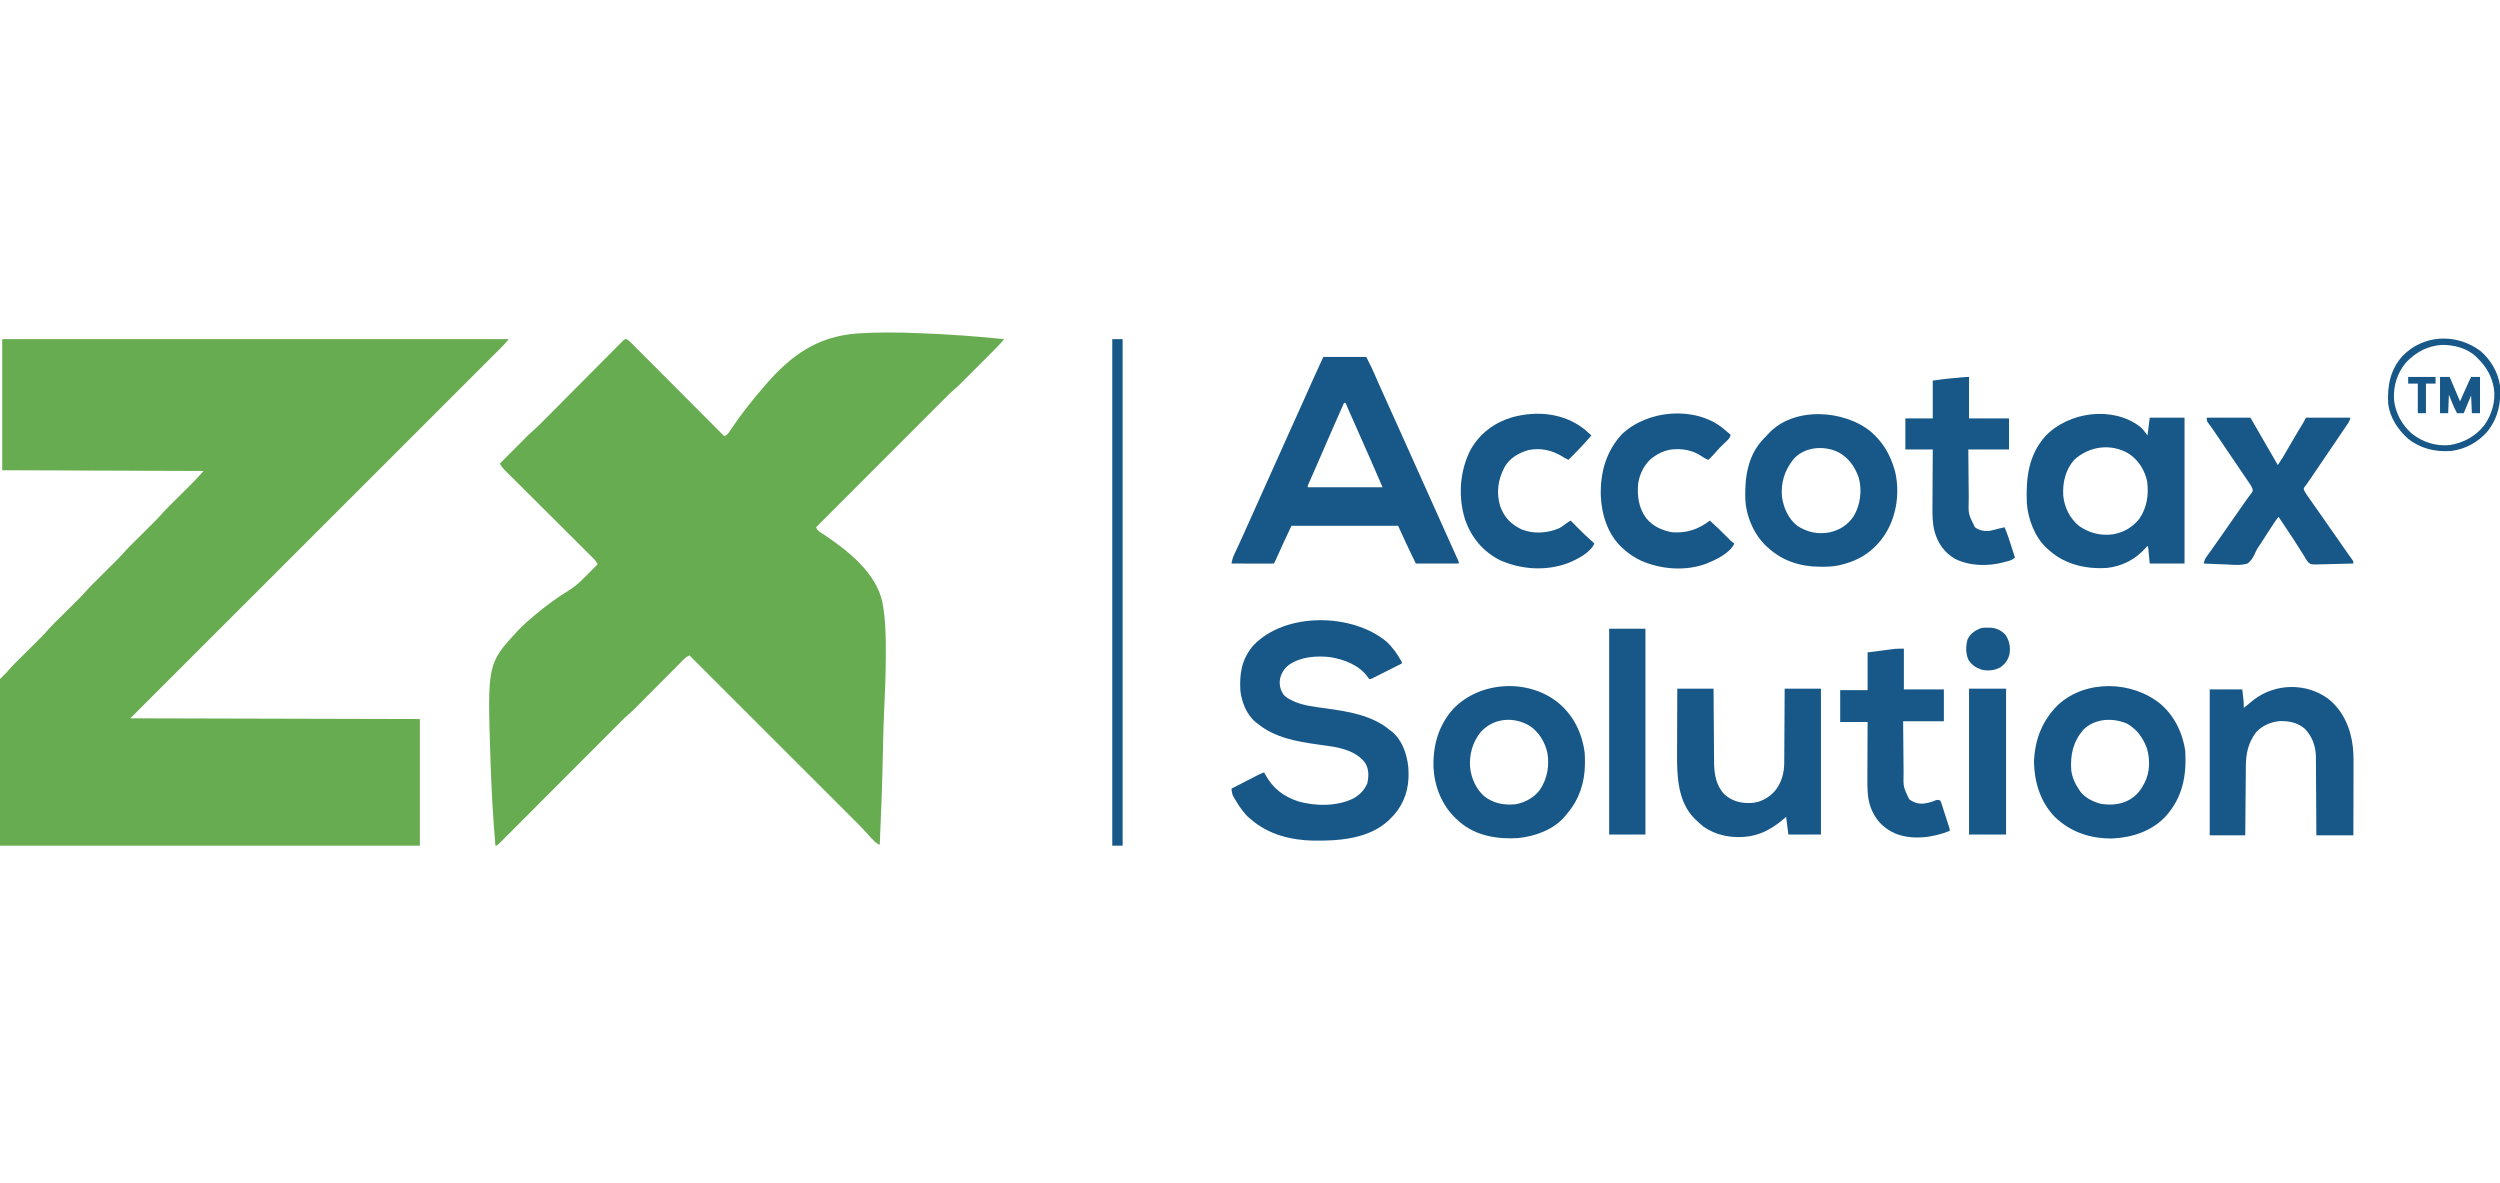
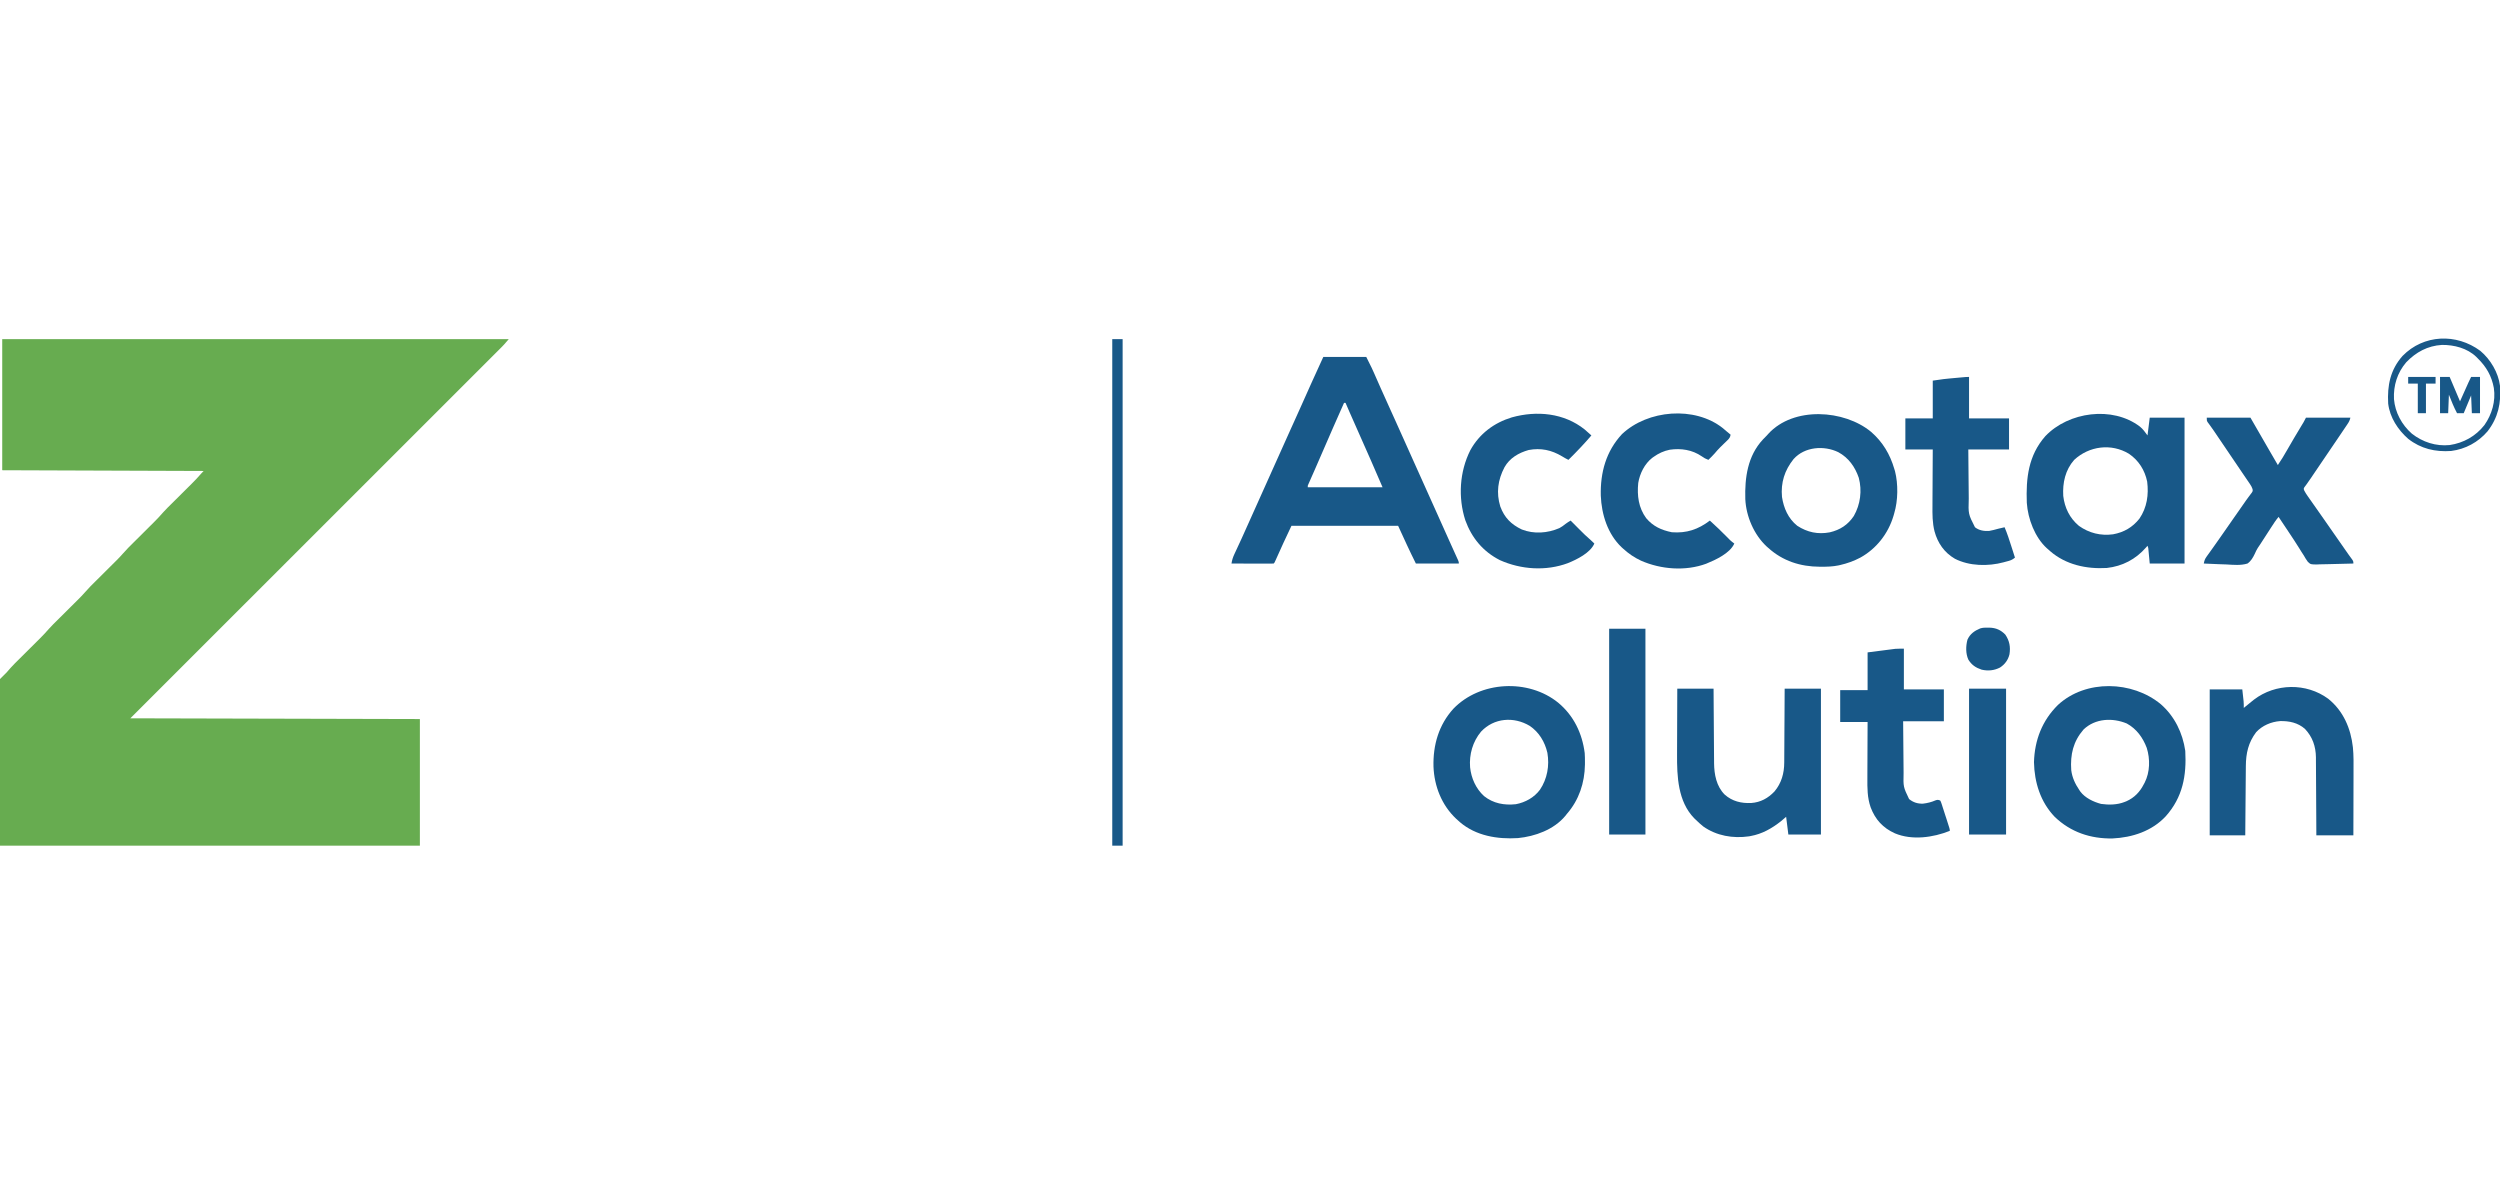
<svg xmlns="http://www.w3.org/2000/svg" version="1.1" width="3376" height="1598">
  <path d="M0 0 C225.72 0 451.44 0 684 0 C677.25 7.875 677.25 7.875 674.017 11.107 C673.279 11.847 672.542 12.587 671.782 13.349 C670.988 14.141 670.193 14.932 669.375 15.748 C668.515 16.609 667.656 17.47 666.77 18.356 C664.389 20.739 662.006 23.12 659.622 25.5 C657.027 28.092 654.435 30.686 651.842 33.281 C647.3 37.825 642.756 42.368 638.21 46.909 C631.451 53.662 624.695 60.417 617.94 67.174 C606.576 78.539 595.209 89.902 583.842 101.264 C572.586 112.514 561.332 123.764 550.079 135.016 C549.379 135.716 548.679 136.415 547.959 137.136 C544.405 140.689 540.852 144.242 537.298 147.795 C512.13 172.961 486.96 198.125 461.788 223.287 C437.334 247.732 412.881 272.178 388.43 296.625 C386.892 298.163 385.354 299.7 383.817 301.237 C371.323 313.729 358.83 326.22 346.336 338.712 C288.561 396.478 230.78 454.239 173 512 C302.03 512.33 431.06 512.66 564 513 C564 569.43 564 625.86 564 684 C376.89 684 189.78 684 -3 684 C-3 609.75 -3 535.5 -3 459 C-0.03 456.03 2.94 453.06 6 450 C7.713 448.039 9.425 446.078 11.123 444.104 C14.986 439.774 19.161 435.74 23.281 431.656 C24.264 430.678 25.246 429.7 26.228 428.721 C29.837 425.125 33.452 421.534 37.067 417.943 C40.134 414.896 43.198 411.847 46.26 408.796 C47.68 407.382 49.103 405.972 50.526 404.562 C54.92 400.184 59.142 395.75 63.181 391.044 C66.952 386.806 71.035 382.866 75.062 378.875 C76.023 377.919 76.982 376.964 77.942 376.007 C81.468 372.494 84.999 368.987 88.531 365.48 C91.527 362.503 94.521 359.525 97.512 356.544 C98.899 355.163 100.288 353.787 101.678 352.41 C105.404 348.698 109.073 344.99 112.5 341 C116.763 336.036 121.417 331.478 126.062 326.875 C127.023 325.919 127.982 324.964 128.942 324.007 C132.468 320.494 135.999 316.987 139.531 313.48 C142.527 310.503 145.521 307.525 148.512 304.544 C149.899 303.163 151.288 301.787 152.678 300.41 C156.399 296.703 160.064 293 163.486 289.014 C167.82 283.967 172.559 279.336 177.281 274.656 C178.264 273.678 179.246 272.7 180.228 271.721 C183.837 268.125 187.452 264.534 191.067 260.943 C194.134 257.896 197.198 254.847 200.26 251.796 C201.68 250.382 203.103 248.972 204.526 247.562 C208.92 243.184 213.142 238.75 217.181 234.044 C220.952 229.806 225.035 225.866 229.062 221.875 C230.023 220.919 230.982 219.964 231.942 219.007 C235.468 215.494 238.999 211.987 242.531 208.48 C245.527 205.503 248.521 202.525 251.512 199.544 C252.899 198.163 254.288 196.787 255.678 195.41 C260.168 190.937 264.513 186.411 268.627 181.589 C269.7 180.347 270.839 179.161 272 178 C182.24 177.67 92.48 177.34 0 177 C0 118.59 0 60.18 0 0 Z " fill="#67AC50" transform="translate(3,458)" />
-   <path d="M0 0 C2.945 1.578 5.127 3.784 7.446 6.143 C7.98 6.675 8.514 7.207 9.065 7.755 C10.856 9.541 12.637 11.338 14.417 13.135 C15.698 14.417 16.979 15.697 18.261 16.978 C21.743 20.458 25.215 23.948 28.686 27.44 C32.313 31.086 35.949 34.724 39.584 38.363 C46.468 45.256 53.344 52.156 60.217 59.06 C68.042 66.918 75.875 74.768 83.709 82.617 C99.825 98.764 115.931 114.923 132.029 131.088 C135.946 129.583 137.471 127.401 139.759 123.95 C140.495 122.862 141.232 121.774 141.99 120.652 C142.386 120.064 142.781 119.475 143.188 118.868 C156.08 99.783 170.436 81.895 185.467 64.463 C186.125 63.697 186.783 62.931 187.461 62.142 C222.076 22.032 257.576 -3.528 311.433 -7.592 C338.763 -9.477 366.113 -9.15 393.466 -8.059 C395.598 -7.974 397.73 -7.892 399.862 -7.809 C436.681 -6.367 473.376 -3.723 510.029 0.088 C509.09 1.193 508.15 2.297 507.209 3.401 C506.423 4.323 506.423 4.323 505.622 5.264 C503.243 7.988 500.713 10.544 498.151 13.096 C497.597 13.651 497.044 14.207 496.473 14.779 C494.664 16.593 492.851 18.403 491.037 20.213 C489.764 21.486 488.492 22.76 487.219 24.034 C484.56 26.695 481.899 29.354 479.236 32.012 C475.841 35.401 472.451 38.794 469.062 42.189 C466.437 44.818 463.81 47.444 461.181 50.07 C459.931 51.319 458.682 52.569 457.433 53.82 C455.68 55.576 453.924 57.328 452.167 59.08 C451.663 59.586 451.158 60.092 450.639 60.614 C447.954 63.284 445.201 65.825 442.326 68.291 C438.099 71.978 434.115 75.865 430.158 79.839 C429.408 80.588 428.658 81.337 427.885 82.109 C425.392 84.6 422.903 87.095 420.414 89.59 C418.62 91.384 416.826 93.178 415.031 94.972 C411.179 98.824 407.328 102.678 403.478 106.534 C397.912 112.108 392.343 117.679 386.774 123.25 C377.736 132.289 368.701 141.331 359.667 150.375 C350.896 159.156 342.123 167.935 333.349 176.714 C332.807 177.255 332.266 177.797 331.708 178.355 C328.991 181.074 326.274 183.792 323.557 186.51 C301.045 209.033 278.536 231.559 256.029 254.088 C257.363 257.21 258.564 258.761 261.424 260.575 C262.477 261.262 262.477 261.262 263.551 261.963 C264.321 262.458 265.091 262.953 265.884 263.464 C298.31 285.126 337.306 315.309 345.728 355.794 C350.006 378.531 350.309 401.82 350.233 424.885 C350.23 425.816 350.228 426.747 350.226 427.706 C350.148 451.836 349.251 475.915 348.08 500.013 C347.407 514.01 346.953 528.002 346.644 542.011 C346.622 543.008 346.6 544.004 346.577 545.031 C346.467 550.034 346.361 555.037 346.257 560.039 C345.396 601.081 343.926 642.082 342.029 683.088 C338.169 681.295 335.715 679.008 332.717 675.963 C331.813 675.053 330.91 674.143 329.979 673.205 C327.888 671.037 325.911 668.8 323.955 666.511 C319.605 661.527 314.95 656.873 310.266 652.204 C309.291 651.228 308.315 650.252 307.34 649.276 C304.679 646.612 302.014 643.952 299.349 641.292 C296.469 638.416 293.592 635.537 290.714 632.658 C285.734 627.677 280.752 622.699 275.768 617.721 C268.563 610.524 261.361 603.325 254.16 596.125 C242.475 584.442 230.787 572.761 219.099 561.082 C207.747 549.739 196.397 538.396 185.048 527.051 C184.348 526.351 183.648 525.652 182.926 524.931 C179.414 521.419 175.902 517.908 172.389 514.397 C143.272 485.291 114.152 456.188 85.029 427.088 C82.137 428.48 80.061 429.809 77.793 432.091 C77.176 432.706 76.56 433.321 75.925 433.955 C75.26 434.629 74.595 435.303 73.909 435.997 C72.845 437.063 72.845 437.063 71.759 438.151 C69.412 440.504 67.073 442.864 64.733 445.225 C63.099 446.865 61.465 448.504 59.83 450.143 C55.522 454.465 51.219 458.792 46.918 463.121 C40.049 470.033 33.173 476.938 26.294 483.84 C23.899 486.246 21.507 488.654 19.116 491.064 C17.633 492.553 16.15 494.043 14.667 495.532 C14.01 496.196 13.353 496.859 12.677 497.543 C9.63 500.597 6.544 503.544 3.268 506.35 C-0.832 509.92 -4.694 513.68 -8.525 517.535 C-9.241 518.252 -9.957 518.968 -10.694 519.707 C-13.072 522.087 -15.446 524.471 -17.82 526.855 C-19.532 528.571 -21.244 530.286 -22.956 532.001 C-26.632 535.683 -30.306 539.367 -33.979 543.052 C-39.291 548.381 -44.606 553.706 -49.923 559.03 C-58.552 567.67 -67.179 576.313 -75.805 584.957 C-76.578 585.731 -76.578 585.731 -77.367 586.522 C-84.696 593.867 -92.024 601.213 -99.351 608.56 C-99.868 609.079 -100.385 609.597 -100.918 610.132 C-101.693 610.908 -101.693 610.908 -102.483 611.701 C-111.084 620.325 -119.688 628.944 -128.296 637.561 C-133.604 642.874 -138.908 648.191 -144.208 653.512 C-148.26 657.579 -152.318 661.642 -156.377 665.702 C-158.045 667.373 -159.712 669.045 -161.376 670.719 C-163.639 672.994 -165.908 675.262 -168.178 677.529 C-169.177 678.538 -169.177 678.538 -170.196 679.566 C-174.742 684.088 -174.742 684.088 -176.971 684.088 C-180.147 646.552 -182.334 608.991 -183.528 571.343 C-183.573 569.925 -183.618 568.508 -183.665 567.09 C-187.847 438.335 -187.847 438.335 -146.67 393.726 C-139.72 386.411 -132.22 379.787 -124.471 373.338 C-123.845 372.814 -123.22 372.291 -122.575 371.752 C-108.642 360.131 -94.206 349.412 -78.693 339.985 C-70.471 334.978 -63.686 328.973 -56.939 322.154 C-56.418 321.631 -55.897 321.109 -55.359 320.57 C-53.727 318.933 -52.099 317.292 -50.471 315.65 C-49.351 314.526 -48.231 313.401 -47.111 312.277 C-44.395 309.55 -41.682 306.82 -38.971 304.088 C-40.563 300.204 -43.058 297.759 -46.012 294.819 C-46.53 294.301 -47.049 293.782 -47.583 293.248 C-49.32 291.512 -51.064 289.784 -52.808 288.055 C-54.055 286.812 -55.302 285.568 -56.548 284.324 C-59.233 281.646 -61.92 278.971 -64.61 276.298 C-68.863 272.072 -73.109 267.838 -77.354 263.603 C-87.132 253.848 -96.921 244.104 -106.709 234.359 C-115.678 225.431 -124.644 216.501 -133.602 207.563 C-137.822 203.353 -142.047 199.148 -146.275 194.947 C-148.905 192.332 -151.53 189.713 -154.155 187.093 C-155.372 185.879 -156.592 184.667 -157.813 183.457 C-159.481 181.804 -161.142 180.144 -162.802 178.484 C-163.733 177.557 -164.664 176.63 -165.624 175.675 C-167.813 173.262 -169.417 170.942 -170.971 168.088 C-165.636 162.73 -160.298 157.374 -154.957 152.022 C-152.476 149.536 -149.996 147.049 -147.518 144.56 C-144.662 141.69 -141.8 138.825 -138.939 135.959 C-138.062 135.076 -137.184 134.194 -136.28 133.285 C-135.44 132.444 -134.6 131.604 -133.734 130.738 C-133.006 130.007 -132.277 129.277 -131.527 128.524 C-129.528 126.619 -127.506 124.823 -125.408 123.031 C-119.728 118.09 -114.493 112.701 -109.202 107.353 C-108.035 106.178 -106.868 105.003 -105.701 103.828 C-103.202 101.313 -100.705 98.796 -98.209 96.279 C-94.263 92.3 -90.311 88.328 -86.358 84.357 C-85.002 82.994 -83.646 81.632 -82.29 80.27 C-81.611 79.588 -80.932 78.906 -80.233 78.204 C-71.039 68.967 -61.85 59.726 -52.675 50.47 C-46.472 44.212 -40.259 37.963 -34.036 31.724 C-30.747 28.425 -27.462 25.121 -24.187 21.806 C-21.115 18.696 -18.031 15.598 -14.938 12.508 C-13.804 11.371 -12.673 10.229 -11.547 9.082 C-10.015 7.522 -8.467 5.979 -6.915 4.438 C-6.052 3.569 -5.188 2.699 -4.299 1.804 C-1.971 0.088 -1.971 0.088 0 0 Z " fill="#67AC50" transform="translate(845.971,457.912)" />
  <path d="M0 0 C19.14 0 38.28 0 58 0 C65.866 15.732 65.866 15.732 68.516 21.766 C68.956 22.763 68.956 22.763 69.405 23.78 C70.031 25.199 70.656 26.619 71.279 28.04 C73.002 31.964 74.738 35.882 76.473 39.801 C76.837 40.625 77.202 41.449 77.577 42.298 C81.892 52.036 86.289 61.737 90.688 71.438 C92.298 74.992 93.909 78.547 95.52 82.102 C95.906 82.955 96.293 83.808 96.691 84.687 C101.658 95.654 106.578 106.643 111.494 117.633 C114.056 123.36 116.621 129.087 119.188 134.812 C119.711 135.981 120.235 137.15 120.775 138.355 C125.506 148.908 130.253 159.454 135 170 C141.833 185.178 148.652 200.362 155.456 215.552 C157.319 219.712 159.184 223.872 161.048 228.031 C162.399 231.043 163.749 234.056 165.098 237.068 C167.647 242.76 170.2 248.449 172.771 254.13 C173.993 256.831 175.212 259.533 176.43 262.234 C177.015 263.529 177.601 264.823 178.188 266.116 C179 267.902 179.807 269.691 180.613 271.48 C181.075 272.5 181.537 273.52 182.013 274.571 C183 277 183 277 183 279 C163.86 279 144.72 279 125 279 C116.598 262.195 108.811 245.087 101 228 C53.48 228 5.96 228 -43 228 C-54.07 251.457 -54.07 251.457 -64.68 275.09 C-66 278 -66 278 -67 279 C-68.78 279.094 -70.564 279.117 -72.346 279.114 C-73.487 279.113 -74.628 279.113 -75.804 279.113 C-77.045 279.108 -78.287 279.103 -79.566 279.098 C-81.462 279.096 -81.462 279.096 -83.396 279.093 C-86.761 279.089 -90.126 279.08 -93.492 279.069 C-96.923 279.058 -100.355 279.054 -103.787 279.049 C-110.525 279.038 -117.262 279.021 -124 279 C-123.293 274.263 -122.007 270.333 -119.965 266.023 C-119.655 265.354 -119.345 264.684 -119.026 263.994 C-118.355 262.546 -117.681 261.098 -117.004 259.652 C-115.159 255.712 -113.339 251.759 -111.516 247.809 C-111.138 246.992 -110.76 246.175 -110.371 245.334 C-106.557 237.073 -102.865 228.76 -99.188 220.438 C-93.358 207.261 -87.451 194.122 -81.5 181 C-75.615 168.023 -69.77 155.029 -64 142 C-57.366 127.022 -50.63 112.091 -43.869 97.169 C-43.073 95.412 -42.277 93.655 -41.48 91.898 C-41.094 91.045 -40.707 90.192 -40.309 89.313 C-36.897 81.779 -33.505 74.236 -30.125 66.688 C-29.613 65.545 -29.101 64.402 -28.574 63.224 C-26.504 58.601 -24.436 53.976 -22.369 49.352 C-20.974 46.23 -19.577 43.108 -18.18 39.987 C-17.428 38.306 -16.677 36.624 -15.926 34.942 C-10.697 23.257 -5.335 11.639 0 0 Z M28 62 C18.157 84.193 8.348 106.397 -1.254 128.695 C-4.511 136.257 -7.786 143.809 -11.105 151.344 C-11.436 152.095 -11.767 152.846 -12.107 153.62 C-13.679 157.193 -15.255 160.763 -16.837 164.331 C-17.392 165.589 -17.946 166.847 -18.5 168.105 C-18.985 169.2 -19.469 170.295 -19.969 171.423 C-21.124 173.847 -21.124 173.847 -21 176 C12.33 176 45.66 176 80 176 C72.283 157.989 72.283 157.989 64.416 140.044 C63.856 138.78 63.856 138.78 63.284 137.491 C62.902 136.628 62.519 135.764 62.125 134.875 C61.312 133.037 60.499 131.2 59.686 129.362 C57.993 125.537 56.3 121.712 54.606 117.888 C50.653 108.958 46.704 100.026 42.757 91.093 C41.523 88.303 40.289 85.512 39.055 82.722 C38.297 81.007 37.539 79.293 36.781 77.578 C36.441 76.81 36.102 76.042 35.752 75.251 C33.805 70.846 31.889 66.43 30 62 C29.34 62 28.68 62 28 62 Z " fill="#185888" transform="translate(1787,482)" />
-   <path d="M0 0 C8.58 7.879 15.354 17.535 20.875 27.75 C20.875 28.41 20.875 29.07 20.875 29.75 C14.933 32.746 8.988 35.736 3.041 38.722 C1.016 39.739 -1.007 40.758 -3.03 41.778 C-5.932 43.241 -8.837 44.699 -11.742 46.156 C-12.651 46.616 -13.559 47.075 -14.495 47.548 C-15.336 47.969 -16.176 48.389 -17.042 48.822 C-17.784 49.195 -18.526 49.568 -19.29 49.953 C-21.125 50.75 -21.125 50.75 -23.125 50.75 C-24.132 49.475 -25.08 48.152 -26 46.812 C-37.705 31.471 -57.082 24.356 -75.508 21.164 C-94.316 19.011 -115.532 20.496 -131.5 31.562 C-138.393 37.135 -142.686 43.789 -143.875 52.562 C-144.458 59.85 -142.868 65.772 -138.793 71.867 C-135.551 75.527 -131.464 77.61 -127.125 79.75 C-126.386 80.119 -125.648 80.487 -124.887 80.867 C-111.667 86.758 -96.317 88.314 -82.099 90.272 C-51.658 94.503 -19.41 99.43 4.875 119.75 C6.391 120.864 6.391 120.864 7.938 122 C21.528 133.558 27.846 152.4 29.625 169.625 C29.729 171.332 29.813 173.041 29.875 174.75 C29.915 175.531 29.955 176.312 29.996 177.117 C30.587 198.335 24.434 218.014 10.438 234.062 C8.934 235.642 7.414 237.206 5.875 238.75 C5.212 239.436 4.55 240.122 3.867 240.828 C-22.928 266.706 -64.288 269.494 -99.367 268.898 C-128.913 268.276 -159.475 260.485 -182.125 240.75 C-183.097 239.977 -184.069 239.203 -185.07 238.406 C-188.284 235.726 -190.872 232.732 -193.438 229.438 C-193.905 228.839 -194.372 228.24 -194.853 227.623 C-198.329 223.046 -201.392 218.296 -204.25 213.312 C-204.628 212.663 -205.006 212.014 -205.396 211.344 C-205.742 210.716 -206.088 210.088 -206.445 209.441 C-206.747 208.897 -207.049 208.352 -207.36 207.791 C-208.465 204.844 -208.749 201.863 -209.125 198.75 C-203.664 195.935 -198.201 193.124 -192.737 190.315 C-190.879 189.359 -189.022 188.403 -187.165 187.446 C-184.492 186.069 -181.819 184.694 -179.145 183.32 C-178.317 182.893 -177.49 182.466 -176.638 182.026 C-172.855 180.086 -169.12 178.224 -165.125 176.75 C-164.629 177.668 -164.132 178.586 -163.621 179.531 C-153.348 198.231 -139.124 209.341 -118.562 216.062 C-95.12 222.588 -66.285 222.844 -44.125 211.75 C-35.487 206.669 -29.896 200.953 -25.812 191.812 C-23.682 182.324 -23.289 173.261 -28.25 164.562 C-37.359 151.44 -53.082 145.964 -68.125 142.75 C-75.947 141.353 -83.825 140.311 -91.696 139.229 C-120.8 135.16 -150.856 129.98 -174.125 110.75 C-174.942 110.135 -175.76 109.52 -176.602 108.887 C-188.865 98.503 -195.093 82.34 -197.125 66.75 C-198.481 43.202 -195.453 23.776 -179.559 5.309 C-136.519 -39.941 -46.505 -38.389 0 0 Z " fill="#185888" transform="translate(1872.125,866.25)" />
  <path d="M0 0 C4.462 3.608 6.688 7.084 10.375 12 C11.365 4.08 12.355 -3.84 13.375 -12 C28.885 -12 44.395 -12 60.375 -12 C60.375 53.01 60.375 118.02 60.375 185 C44.865 185 29.355 185 13.375 185 C12.385 174.605 12.385 174.605 11.375 164 C11.045 163.01 10.715 162.02 10.375 161 C9.358 162.178 9.358 162.178 8.32 163.379 C-5.636 179.258 -23.371 188.623 -44.625 191 C-72.246 192.606 -99.988 186.659 -121.277 168.129 C-122.052 167.426 -122.827 166.724 -123.625 166 C-124.245 165.473 -124.865 164.946 -125.504 164.402 C-141.768 149.647 -151.17 124.572 -152.625 103 C-153.844 69.616 -150.548 39.126 -127.625 13 C-96.227 -19.982 -37.013 -28.106 0 0 Z M-88.625 45 C-100.679 58.641 -104.428 75.952 -103.414 93.691 C-101.507 109.792 -94.768 123.673 -82.223 134.152 C-68.569 143.864 -52.779 147.794 -36.188 145.531 C-21.449 142.816 -9.942 136.199 -0.559 124.402 C9.688 109.375 12.154 92.068 9.914 74.355 C6.724 58.837 -1.601 45.683 -14.715 36.754 C-38.618 22.348 -68.436 26.289 -88.625 45 Z " fill="#185888" transform="translate(2889.625,576)" />
  <path d="M0 0 C15.475 13.475 25.423 30.172 31.125 49.688 C31.465 50.795 31.806 51.902 32.156 53.043 C36.527 70.304 36.251 92.663 31.125 109.688 C30.773 110.929 30.421 112.17 30.059 113.449 C22.969 137.219 7.082 157.659 -14.693 169.692 C-23.369 174.24 -32.31 177.503 -41.875 179.688 C-42.651 179.865 -43.428 180.042 -44.228 180.225 C-52.014 181.836 -59.629 182.035 -67.562 182 C-68.556 181.997 -68.556 181.997 -69.57 181.993 C-95.626 181.857 -119.26 174.35 -138.875 156.688 C-139.645 156.012 -140.414 155.337 -141.207 154.641 C-158.343 138.675 -168.91 114.002 -170.016 90.726 C-170.851 61.644 -166.91 32.48 -146.312 10.25 C-144.518 8.377 -142.698 6.533 -140.875 4.688 C-140.292 4.033 -139.71 3.378 -139.109 2.703 C-105.111 -34.73 -36.454 -30.304 0 0 Z M-104.875 36.688 C-116.94 51.795 -122.233 68.353 -120.473 87.82 C-118.14 102.916 -112.078 116.942 -99.875 126.688 C-86.277 135.551 -71.957 138.553 -56 135.562 C-42.06 132.32 -31.403 125.4 -23.477 113.492 C-14.567 97.889 -12.154 79.265 -16.777 61.91 C-21.813 47.124 -30.588 34.79 -44.469 27.285 C-63.701 17.966 -89.978 19.857 -104.875 36.688 Z " fill="#185888" transform="translate(2526.875,583.312)" />
  <path d="M0 0 C20.897 17.372 32.414 41.322 35.771 68.048 C36.047 72.116 36.105 76.16 36.083 80.236 C36.076 81.867 36.076 81.867 36.068 83.53 C35.713 108.172 28.05 131.364 11.771 150.048 C10.613 151.504 10.613 151.504 9.431 152.99 C-5.905 171.38 -31.211 180.527 -54.37 182.806 C-82.137 184.549 -111.076 179.812 -132.839 161.22 C-133.628 160.503 -134.416 159.787 -135.229 159.048 C-136.121 158.249 -137.013 157.45 -137.932 156.626 C-157.4 138.247 -167.436 112.744 -168.452 86.13 C-169.143 57.108 -161.4 30.004 -141.561 8.103 C-105.368 -29.366 -40.448 -32.771 0 0 Z M-104.229 39.048 C-115.487 52.563 -120.376 69.832 -119.009 87.247 C-117.449 102.015 -111.223 115.934 -100.229 126.048 C-87.731 136.051 -72.838 138.729 -57.229 137.048 C-44.401 134.627 -32.506 128.034 -24.667 117.486 C-14.796 102.811 -11.671 85.065 -14.632 67.684 C-18.01 52.994 -25.893 39.704 -38.542 31.236 C-59.898 18.452 -86.766 20.399 -104.229 39.048 Z " fill="#185888" transform="translate(2104.229,948.952)" />
  <path d="M0 0 C18.607 16.288 29.443 38.666 33 63 C34.837 96.468 29.547 125.602 6.625 151.312 C-12.037 171.38 -38.544 180.001 -65.336 181.25 C-94.969 181.716 -121.734 172.798 -143.312 152.062 C-162.537 132.071 -170.77 105.504 -171.312 78.188 C-170.427 48.356 -160.286 22.076 -139 1 C-101.366 -33.795 -38.455 -31.844 0 0 Z M-104.355 34.102 C-118.396 50.31 -122.4 67.865 -121 89 C-119.727 99.088 -115.671 107.662 -110 116 C-109.6 116.603 -109.201 117.207 -108.789 117.828 C-102.303 126.568 -90.945 131.883 -80.684 134.617 C-70.21 136.111 -58.889 135.908 -49 132 C-48.163 131.671 -47.327 131.343 -46.465 131.004 C-35.714 126.202 -28.268 118.402 -23 108 C-22.622 107.317 -22.245 106.634 -21.855 105.93 C-14.608 91.652 -14.327 74.048 -19 59 C-24.229 45.096 -32.756 33.248 -46 26 C-65.24 18.022 -88.585 19.01 -104.355 34.102 Z " fill="#185888" transform="translate(2918,951)" />
  <path d="M0 0 C16.17 0 32.34 0 49 0 C49.049 7.729 49.098 15.458 49.148 23.422 C49.184 28.335 49.22 33.247 49.258 38.16 C49.318 45.948 49.376 53.737 49.422 61.525 C49.459 67.808 49.505 74.091 49.558 80.374 C49.577 82.764 49.592 85.154 49.603 87.545 C49.62 90.907 49.649 94.269 49.681 97.632 C49.683 98.608 49.685 99.584 49.688 100.59 C49.87 115.861 52.824 131.824 64 143 C74.305 152.142 86.379 154.951 99.848 154.379 C112.593 153.443 122.512 147.931 131.25 138.812 C140.742 127.517 144.453 114.067 144.432 99.562 C144.443 98.478 144.453 97.393 144.463 96.276 C144.493 92.732 144.503 89.189 144.512 85.645 C144.529 83.172 144.547 80.699 144.566 78.226 C144.613 71.747 144.643 65.268 144.67 58.789 C144.705 51 144.762 43.21 144.815 35.421 C144.893 23.614 144.944 11.807 145 0 C161.17 0 177.34 0 194 0 C194 65.01 194 130.02 194 197 C179.48 197 164.96 197 150 197 C149.01 189.08 148.02 181.16 147 173 C144.69 174.98 142.38 176.96 140 179 C127.594 188.741 114.72 196.131 99 199 C98.292 199.13 97.585 199.26 96.855 199.395 C75.206 202.499 53.04 198.749 35 186 C31.488 183.168 28.221 180.157 25 177 C24.31 176.346 23.621 175.693 22.91 175.02 C0.78 152.363 -0.485 118.367 -0.293 88.77 C-0.287 86.196 -0.283 83.622 -0.28 81.049 C-0.27 75.021 -0.246 68.994 -0.216 62.967 C-0.182 56.092 -0.166 49.216 -0.151 42.34 C-0.12 28.227 -0.065 14.113 0 0 Z " fill="#185888" transform="translate(2265,930)" />
  <path d="M0 0 C20.389 16.348 30.486 39.912 33.352 65.579 C34.473 76.835 34.242 88.143 34.191 99.441 C34.188 101.904 34.185 104.367 34.183 106.83 C34.175 113.251 34.156 119.673 34.133 126.094 C34.109 133.831 34.1 141.568 34.089 149.305 C34.069 161.004 34.031 172.703 33.996 184.402 C17.496 184.402 0.996 184.402 -16.004 184.402 C-16.041 176.312 -16.079 168.222 -16.117 159.887 C-16.147 154.746 -16.179 149.605 -16.213 144.465 C-16.267 136.314 -16.319 128.164 -16.35 120.014 C-16.376 113.439 -16.417 106.864 -16.467 100.29 C-16.484 97.788 -16.495 95.286 -16.502 92.783 C-16.511 89.265 -16.539 85.748 -16.572 82.229 C-16.57 81.207 -16.569 80.184 -16.567 79.13 C-16.757 64.373 -21.21 51.452 -31.418 40.668 C-40.906 32.355 -52.636 29.877 -64.934 30.16 C-77.088 31.119 -88.993 36.091 -97.348 45.203 C-107.878 59.186 -111.104 73.628 -111.209 90.857 C-111.219 91.873 -111.229 92.889 -111.239 93.935 C-111.271 97.268 -111.296 100.601 -111.32 103.934 C-111.341 106.254 -111.362 108.574 -111.383 110.894 C-111.438 116.984 -111.488 123.073 -111.536 129.162 C-111.595 136.478 -111.661 143.793 -111.726 151.109 C-111.824 162.207 -111.913 173.304 -112.004 184.402 C-127.844 184.402 -143.684 184.402 -160.004 184.402 C-160.004 119.392 -160.004 54.382 -160.004 -12.598 C-145.484 -12.598 -130.964 -12.598 -116.004 -12.598 C-114.004 4.402 -114.004 4.402 -114.004 12.402 C-113.337 11.845 -112.671 11.289 -111.984 10.715 C-109.011 8.253 -106.015 5.819 -103.004 3.402 C-102.129 2.699 -101.253 1.995 -100.352 1.27 C-71.265 -21.037 -29.535 -21.727 0 0 Z " fill="#185888" transform="translate(3144.004,943.598)" />
  <path d="M0 0 C19.47 0 38.94 0 59 0 C61.166 3.754 63.331 7.508 65.562 11.375 C66.29 12.636 67.018 13.898 67.768 15.197 C70.874 20.581 73.98 25.966 77.085 31.351 C78.082 33.081 79.08 34.811 80.078 36.542 C81.322 38.7 82.567 40.858 83.811 43.017 C87.852 50.024 91.918 57.016 96 64 C100.694 57.205 104.858 50.177 108.938 43 C114.911 32.559 121.022 22.212 127.252 11.922 C128.142 10.448 128.142 10.448 129.051 8.945 C129.573 8.084 130.096 7.223 130.634 6.336 C131.841 4.272 132.93 2.139 134 0 C153.8 0 173.6 0 194 0 C193.063 3.748 192.177 5.535 190.07 8.656 C189.45 9.581 188.83 10.506 188.191 11.459 C187.168 12.964 187.168 12.964 186.125 14.5 C185.412 15.56 184.698 16.619 183.964 17.711 C182.041 20.566 180.11 23.417 178.177 26.265 C177.024 27.965 175.872 29.666 174.72 31.368 C170.427 37.711 166.124 44.048 161.817 50.383 C157.229 57.132 152.65 63.887 148.072 70.644 C146.299 73.261 144.525 75.878 142.751 78.493 C141.937 79.696 141.125 80.9 140.317 82.107 C138.589 84.681 136.837 87.22 134.995 89.713 C134.425 90.495 133.856 91.277 133.27 92.082 C132.777 92.73 132.284 93.378 131.777 94.046 C130.753 96.054 130.753 96.054 131.658 98.444 C133.026 101.05 134.508 103.411 136.203 105.816 C137.168 107.194 137.168 107.194 138.152 108.6 C139.191 110.066 139.191 110.066 140.25 111.562 C140.968 112.585 141.686 113.608 142.426 114.662 C143.905 116.769 145.386 118.874 146.869 120.977 C149.359 124.51 151.838 128.05 154.315 131.592 C155.446 133.207 156.576 134.823 157.708 136.438 C162.153 142.782 166.579 149.139 171 155.5 C176.219 163.007 181.445 170.509 186.688 178 C187.533 179.209 187.533 179.209 188.396 180.443 C188.93 181.205 189.463 181.966 190.012 182.75 C190.514 183.469 191.016 184.189 191.533 184.93 C192.505 186.302 193.495 187.661 194.502 189.008 C198 193.699 198 193.699 198 197 C190.446 197.256 182.893 197.451 175.337 197.57 C171.826 197.627 168.319 197.705 164.811 197.83 C160.77 197.973 156.731 198.026 152.688 198.074 C151.438 198.131 150.189 198.188 148.902 198.246 C140.339 198.252 140.339 198.252 136.481 194.643 C134.422 191.844 132.683 189.037 131 186 C129.991 184.427 128.974 182.858 127.945 181.297 C127.002 179.783 126.062 178.268 125.125 176.75 C120.333 169.079 115.408 161.519 110.356 154.019 C107.684 150.041 105.031 146.051 102.375 142.062 C101.341 140.512 100.307 138.961 99.273 137.41 C98.516 136.273 97.758 135.137 97 134 C93.267 138.431 90.188 143.198 87.062 148.062 C85.898 149.863 84.734 151.664 83.57 153.465 C82.978 154.384 82.385 155.303 81.774 156.25 C79.003 160.546 76.221 164.836 73.438 169.125 C72.969 169.85 72.501 170.574 72.018 171.321 C71.001 172.888 69.953 174.436 68.881 175.966 C67.306 178.507 66.17 180.857 64.99 183.584 C62.461 188.886 59.897 193.574 55 197 C45.965 199.782 36.154 198.788 26.826 198.236 C23.348 198.05 19.868 197.969 16.387 197.879 C9.585 197.687 2.793 197.381 -4 197 C-3.331 193.285 -2.545 190.917 -0.332 187.84 C0.502 186.666 0.502 186.666 1.353 185.468 C1.958 184.633 2.564 183.798 3.188 182.938 C4.475 181.13 5.763 179.323 7.051 177.516 C7.71 176.596 8.37 175.676 9.049 174.729 C12.022 170.57 14.948 166.379 17.875 162.188 C19.039 160.525 20.203 158.862 21.367 157.199 C25.93 150.673 30.474 144.134 35.019 137.596 C40.602 129.567 46.205 121.552 51.816 113.543 C52.327 112.806 52.838 112.069 53.364 111.31 C54.543 109.645 55.757 108.005 56.992 106.381 C57.643 105.509 58.294 104.637 58.965 103.738 C59.568 102.951 60.171 102.164 60.793 101.353 C62.222 99.062 62.222 99.062 61.841 96.453 C60.996 93.988 60.044 92.157 58.578 90.008 C58.058 89.237 57.539 88.466 57.003 87.672 C56.425 86.831 55.846 85.991 55.25 85.125 C54.637 84.221 54.025 83.317 53.393 82.385 C51.651 79.817 49.902 77.253 48.152 74.69 C46.115 71.702 44.091 68.704 42.066 65.707 C38.071 59.796 34.068 53.889 30.061 47.985 C27.368 44.018 24.677 40.049 21.989 36.079 C20.275 33.549 18.561 31.02 16.847 28.491 C16.047 27.31 15.247 26.129 14.447 24.948 C13.333 23.302 12.217 21.657 11.102 20.012 C10.071 18.489 10.071 18.489 9.021 16.935 C7.676 14.982 6.306 13.047 4.909 11.131 C4.266 10.249 3.623 9.366 2.961 8.457 C2.389 7.69 1.817 6.923 1.228 6.132 C0 4 0 4 0 0 Z " fill="#185888" transform="translate(2980,564)" />
  <path d="M0 0 C3.059 2.605 6.055 5.266 9 8 C4.714 13.069 0.299 17.978 -4.25 22.812 C-4.902 23.507 -5.553 24.201 -6.225 24.916 C-11.379 30.385 -16.629 35.743 -22 41 C-25.007 39.574 -27.823 37.907 -30.667 36.182 C-44.919 27.677 -59.28 24.622 -75.719 27.695 C-89.166 31.505 -101.323 38.49 -108.332 50.957 C-117.241 67.913 -119.723 85.418 -114 104 C-108.418 119.077 -99.284 128.171 -85 135 C-68.635 141.417 -50.249 140.099 -34.211 133.172 C-31.182 131.566 -28.537 129.632 -25.887 127.465 C-23.699 125.766 -21.382 124.409 -19 123 C-18.406 123.599 -17.811 124.199 -17.199 124.817 C-14.957 127.076 -12.713 129.332 -10.467 131.588 C-9.502 132.557 -8.539 133.528 -7.576 134.5 C-2.417 139.704 2.754 144.818 8.344 149.56 C9.972 150.976 11.493 152.457 13 154 C7.652 166.553 -10.632 175.563 -22.688 180.438 C-52.249 191.476 -85.944 189.222 -114.559 176.406 C-137.332 164.815 -152.619 146.39 -161.25 122.547 C-171.155 91.814 -169.06 56.915 -154.512 28.047 C-142.309 5.797 -122.487 -9.079 -98.35 -16.408 C-64.607 -25.76 -27.889 -22.327 0 0 Z " fill="#185888" transform="translate(2140,580)" />
  <path d="M0 0 C1.489 1.26 2.969 2.53 4.438 3.812 C5.644 4.815 6.852 5.815 8.062 6.812 C9.238 7.803 9.238 7.803 10.438 8.812 C9.857 12.224 8.782 13.82 6.305 16.203 C5.667 16.826 5.029 17.45 4.371 18.092 C3.692 18.742 3.012 19.392 2.312 20.062 C0.933 21.41 -0.445 22.759 -1.82 24.109 C-2.475 24.752 -3.131 25.395 -3.806 26.057 C-6.37 28.619 -8.729 31.326 -11.066 34.094 C-13.734 37.159 -16.651 39.981 -19.562 42.812 C-22.961 41.568 -25.661 40.148 -28.562 38 C-41.402 29.196 -56.467 26.936 -71.658 29.113 C-79.788 30.739 -86.852 34.009 -93.562 38.812 C-94.514 39.489 -94.514 39.489 -95.484 40.18 C-105.746 48.217 -112.163 61.291 -114.281 74 C-115.978 90.963 -113.915 107.464 -103.559 121.535 C-94.165 132.676 -82.949 137.7 -68.875 140.562 C-48.899 142.07 -33.374 136.787 -17.562 124.812 C-9.456 132.141 -1.604 139.67 6.055 147.467 C6.698 148.118 7.341 148.77 8.004 149.441 C8.571 150.02 9.137 150.598 9.721 151.194 C11.527 152.897 13.426 154.36 15.438 155.812 C9.787 168.872 -9.904 177.924 -22.593 183.085 C-50.477 193.38 -83.668 190.802 -110.626 178.901 C-119.578 174.714 -127.244 169.495 -134.562 162.812 C-135.291 162.154 -136.019 161.495 -136.77 160.816 C-155.594 142.928 -163.817 116.567 -164.852 91.184 C-165.573 59.898 -157.888 31.419 -136.25 8.062 C-101.389 -24.844 -38.068 -30.159 0 0 Z " fill="#185888" transform="translate(2326.562,578.188)" />
  <path d="M0 0 C0 18.15 0 36.3 0 55 C17.82 55 35.64 55 54 55 C54 69.19 54 83.38 54 98 C35.85 98 17.7 98 -1 98 C-0.88 113.219 -0.88 113.219 -0.742 128.438 C-0.682 134.65 -0.624 140.863 -0.578 147.075 C-0.541 152.087 -0.495 157.099 -0.442 162.111 C-0.423 164.018 -0.408 165.924 -0.397 167.831 C-0.839 186.565 -0.839 186.565 7 203 C12.506 207.548 18.535 209.443 25.688 209.262 C31.442 208.61 37.321 207.193 42.613 204.836 C45.355 203.876 46.337 203.936 49 205 C49.975 206.587 49.975 206.587 50.647 208.662 C50.907 209.436 51.167 210.21 51.435 211.008 C51.831 212.271 51.831 212.271 52.234 213.559 C52.517 214.418 52.8 215.278 53.092 216.163 C53.993 218.916 54.871 221.677 55.75 224.438 C56.357 226.295 56.965 228.153 57.574 230.01 C62 243.592 62 243.592 62 246 C39.381 255.069 10.959 259.029 -12.113 249.336 C-28.233 242.06 -38.534 230.889 -44.856 214.283 C-49.492 200.98 -49.399 188.108 -49.293 174.195 C-49.287 172.018 -49.283 169.841 -49.28 167.664 C-49.269 161.979 -49.239 156.294 -49.206 150.61 C-49.175 144.791 -49.162 138.971 -49.146 133.152 C-49.114 121.768 -49.062 110.384 -49 99 C-61.21 99 -73.42 99 -86 99 C-86 84.81 -86 70.62 -86 56 C-73.79 56 -61.58 56 -49 56 C-49 39.17 -49 22.34 -49 5 C-39.378 3.763 -39.378 3.763 -29.562 2.5 C-27.556 2.239 -25.55 1.978 -23.483 1.709 C-21.865 1.503 -20.247 1.298 -18.629 1.094 C-17.402 0.932 -17.402 0.932 -16.151 0.767 C-15.34 0.665 -14.529 0.564 -13.694 0.459 C-12.658 0.326 -12.658 0.326 -11.601 0.19 C-7.744 -0.092 -3.867 0 0 0 Z " fill="#185888" transform="translate(2571,876)" />
  <path d="M0 0 C0 18.48 0 36.96 0 56 C17.82 56 35.64 56 54 56 C54 69.86 54 83.72 54 98 C35.85 98 17.7 98 -1 98 C-0.88 112.435 -0.88 112.435 -0.742 126.869 C-0.682 132.765 -0.624 138.662 -0.578 144.558 C-0.541 149.317 -0.495 154.076 -0.442 158.835 C-0.424 160.642 -0.408 162.448 -0.397 164.254 C-1.052 185.135 -1.052 185.135 8 203 C13.476 207.302 20.177 208.382 27 208 C31.199 207.263 35.298 206.163 39.398 205.008 C42.268 204.205 45.078 203.561 48 203 C51.634 211.53 54.445 220.3 57.25 229.125 C57.713 230.573 58.177 232.021 58.641 233.469 C59.764 236.978 60.883 240.489 62 244 C59.367 246.136 57.187 247.462 53.918 248.352 C53.15 248.563 52.383 248.774 51.592 248.992 C50.402 249.305 50.402 249.305 49.188 249.625 C48.406 249.842 47.624 250.058 46.818 250.281 C25.729 255.99 0.492 255.558 -19.062 245.562 C-33.345 237.282 -42.255 224.485 -46.595 208.633 C-49.548 196.988 -49.512 185.635 -49.391 173.684 C-49.383 171.488 -49.377 169.293 -49.373 167.098 C-49.358 161.378 -49.319 155.659 -49.275 149.94 C-49.233 144.081 -49.215 138.221 -49.195 132.361 C-49.153 120.907 -49.082 109.454 -49 98 C-61.21 98 -73.42 98 -86 98 C-86 84.14 -86 70.28 -86 56 C-73.79 56 -61.58 56 -49 56 C-49 39.17 -49 22.34 -49 5 C-33.239 2.748 -33.239 2.748 -26.738 2.148 C-26.055 2.085 -25.372 2.021 -24.668 1.955 C-23.257 1.824 -21.847 1.695 -20.437 1.567 C-18.276 1.372 -16.115 1.171 -13.955 0.969 C-3.467 0 -3.467 0 0 0 Z " fill="#185888" transform="translate(2659,509)" />
  <path d="M0 0 C16.17 0 32.34 0 49 0 C49 91.74 49 183.48 49 278 C32.83 278 16.66 278 0 278 C0 186.26 0 94.52 0 0 Z " fill="#185888" transform="translate(2173,849)" />
  <path d="M0 0 C16.5 0 33 0 50 0 C50 65.01 50 130.02 50 197 C33.5 197 17 197 0 197 C0 131.99 0 66.98 0 0 Z " fill="#185888" transform="translate(2659,930)" />
  <path d="M0 0 C4.62 0 9.24 0 14 0 C14 225.72 14 451.44 14 684 C9.38 684 4.76 684 0 684 C0 458.28 0 232.56 0 0 Z " fill="#185888" transform="translate(1502,458)" />
  <path d="M0 0 C13.732 11.491 24.311 29.319 26.562 47.195 C28.284 70.43 24.119 90.05 9.738 108.676 C-3.007 123.434 -20.05 132.738 -39.438 135.195 C-60.805 136.7 -80.406 132.177 -97.438 118.758 C-111.275 106.596 -122.23 89.889 -124.438 71.195 C-125.804 46.811 -121.581 25.437 -104.988 6.805 C-76.533 -22.305 -32.382 -23.975 0 0 Z M-100.086 15.445 C-112.1 29.495 -117.49 46.751 -116.612 65.124 C-115.088 83.187 -106.036 99.872 -92.516 111.766 C-77.919 123.224 -60.005 129.054 -41.438 127.195 C-22.655 124.381 -6.291 115.278 5.5 100.258 C15.678 85.799 20.912 67.875 18.265 50.21 C15.372 34.11 8.165 21.527 -3.438 10.195 C-4.424 9.178 -4.424 9.178 -5.43 8.141 C-17.638 -3.648 -35.398 -8.19 -51.906 -8.02 C-71.191 -6.846 -86.863 1.676 -100.086 15.445 Z " fill="#185888" transform="translate(3349.438,473.805)" />
  <path d="M0 0 C1.122 0.01 1.122 0.01 2.267 0.021 C11 0.274 17.451 3.123 23.625 9.438 C29.3 17.881 30.77 25.946 29.234 35.992 C27.38 43.624 23.059 49.535 16.465 53.852 C8.627 57.924 0.285 58.734 -8.359 56.754 C-16.333 54.1 -21.873 50.385 -26.312 43.188 C-30.022 35.053 -29.815 24.801 -27.523 16.266 C-24.08 8.536 -17.985 4.228 -10.311 1.046 C-6.896 -0.028 -3.556 -0.05 0 0 Z " fill="#185888" transform="translate(2684.375,847.562)" />
  <path d="M0 0 C4.29 0 8.58 0 13 0 C17.62 10.89 22.24 21.78 27 33 C31.189 23.637 31.189 23.637 35.376 14.272 C35.899 13.105 36.422 11.937 36.961 10.734 C37.495 9.54 38.029 8.346 38.58 7.116 C39.671 4.721 40.823 2.354 42 0 C45.96 0 49.92 0 54 0 C54 16.17 54 32.34 54 49 C50.37 49 46.74 49 43 49 C42.67 41.08 42.34 33.16 42 25 C38.7 32.92 35.4 40.84 32 49 C29.03 49 26.06 49 23 49 C18.686 40.888 15.342 32.548 12 24 C11.67 32.25 11.34 40.5 11 49 C7.37 49 3.74 49 0 49 C0 32.83 0 16.66 0 0 Z " fill="#185888" transform="translate(3295,509)" />
  <path d="M0 0 C12.21 0 24.42 0 37 0 C37 2.97 37 5.94 37 9 C32.71 9 28.42 9 24 9 C24 22.2 24 35.4 24 49 C20.37 49 16.74 49 13 49 C13 35.8 13 22.6 13 9 C8.71 9 4.42 9 0 9 C0 6.03 0 3.06 0 0 Z " fill="#185888" transform="translate(3252,509)" />
</svg>